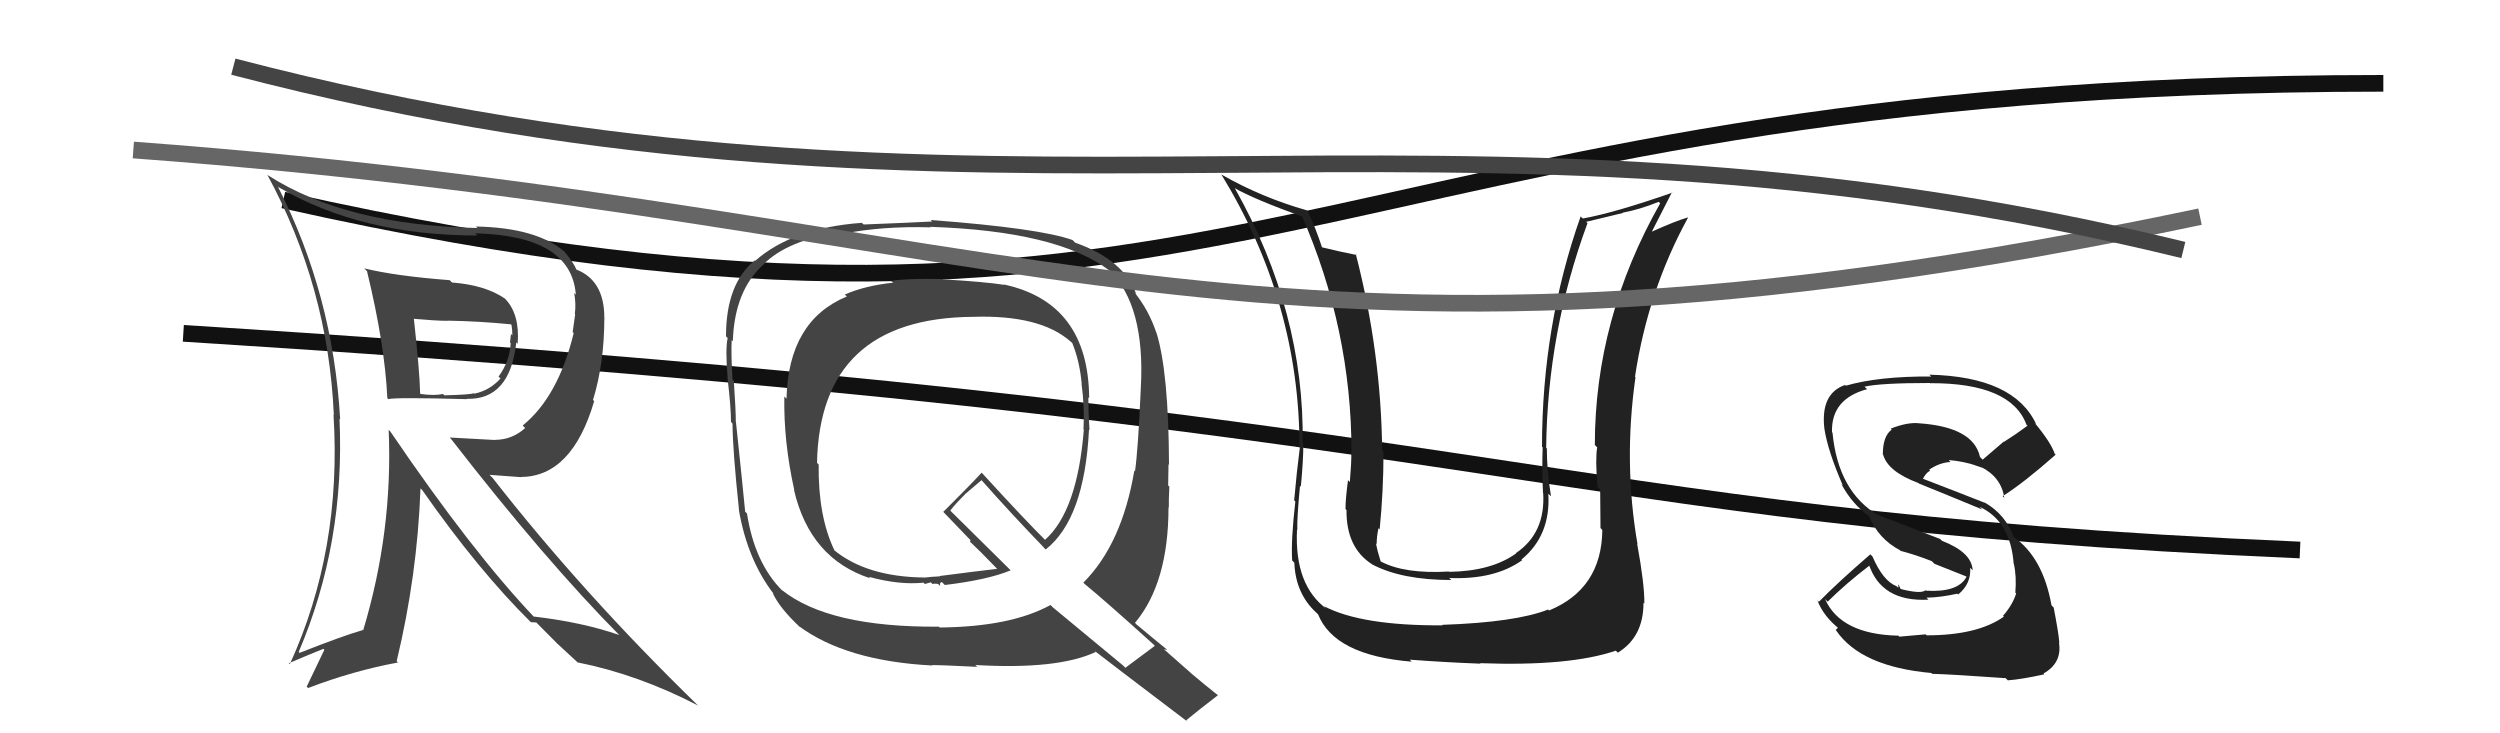
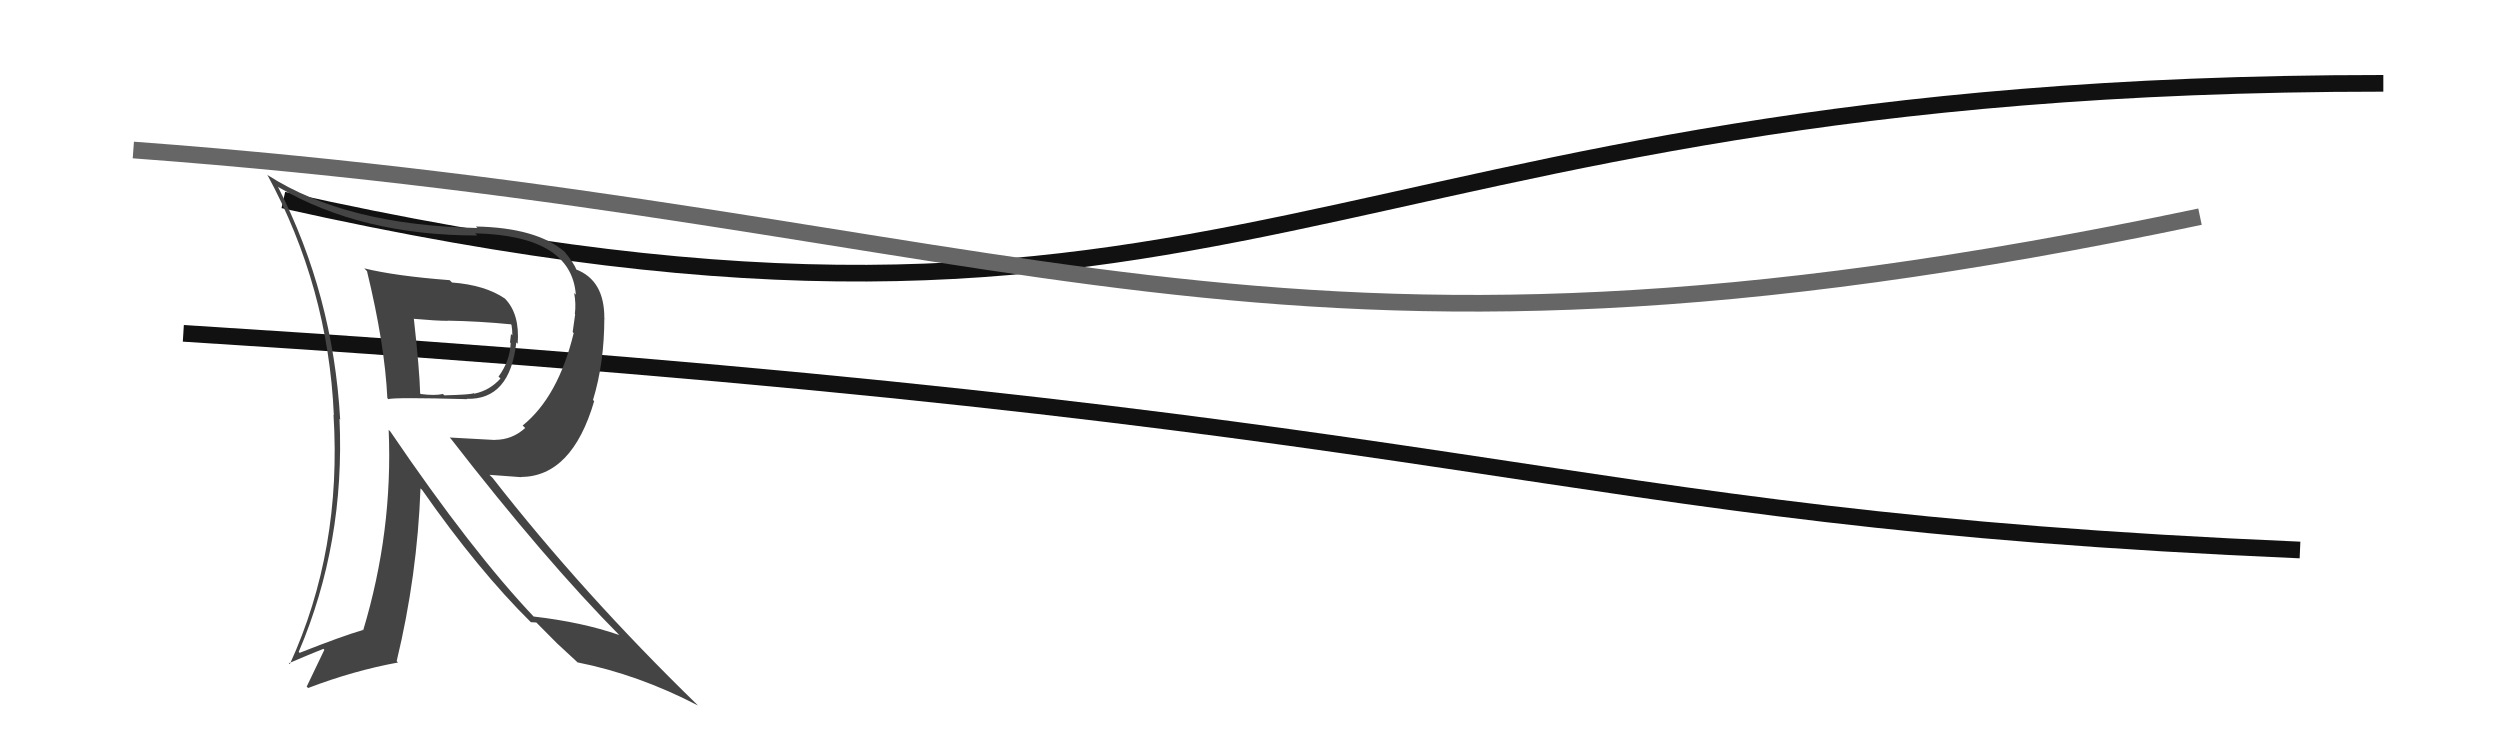
<svg xmlns="http://www.w3.org/2000/svg" width="150" height="44" viewBox="0,0,150,44">
  <path d="M17 12 C75 25,78 5,143 5" stroke="#111" fill="none" />
  <path d="M11 20 C91 25,91 31,138 33" stroke="#111" fill="none" />
-   <path fill="#222" d="M95.99 31.64L96.01 31.66L96.14 31.80Q96.10 35.33 92.94 36.63L92.92 36.61L92.89 36.57Q90.95 37.34 86.53 37.49L86.54 37.50L86.56 37.52Q81.68 37.55 79.44 36.37L79.54 36.48L79.62 36.55Q77.66 35.13 77.82 31.78L77.85 31.82L77.84 31.81Q77.81 31.13 78.00 29.15L78.05 29.20L78.05 29.20Q78.20 27.64 78.20 26.65L78.19 26.63L78.16 26.60Q78.28 18.74 74.10 11.31L73.96 11.18L74.05 11.27Q75.23 11.95 78.20 13.02L78.03 12.85L78.09 12.90Q81.09 19.75 81.09 27.13L80.98 27.03L81.08 27.13Q81.09 27.75 80.99 28.93L80.95 28.88L80.88 28.81Q80.73 29.94 80.73 30.54L80.82 30.64L80.79 30.61Q80.77 32.87 82.33 33.86L82.35 33.88L82.34 33.87Q84.11 34.80 87.08 34.80L86.90 34.63L86.96 34.68Q89.69 34.79 91.33 33.61L91.27 33.55L91.29 33.57Q93.05 32.13 92.90 29.62L92.88 29.60L93.06 29.78Q92.81 28.24 92.81 26.90L92.85 26.95L92.77 26.87Q92.85 19.90 95.25 13.39L95.17 13.31L97.37 12.78L97.36 12.76Q98.42 12.56 99.52 12.11L99.61 12.20L99.61 12.20Q95.69 19.12 95.69 26.70L95.71 26.72L95.83 26.84Q95.71 27.56 95.85 29.20L95.87 29.22L96.01 29.36Q96.03 30.89 96.03 31.69ZM98.09 32.49L98.13 32.53L98.25 32.65Q97.40 27.73 98.13 22.63L98.00 22.50L98.10 22.60Q98.88 17.44 101.28 13.06L101.25 13.03L101.26 13.05Q100.55 13.25 99.11 13.90L99.00 13.79L99.11 13.90Q99.52 13.09 100.32 11.53L100.26 11.47L100.34 11.56Q96.87 12.77 94.97 13.11L94.87 13.02L94.84 12.98Q92.52 19.54 92.52 26.81L92.60 26.88L92.56 26.85Q92.51 28.16 92.58 29.57L92.69 29.68L92.59 29.58Q92.74 31.98 90.95 33.19L91.00 33.24L90.96 33.21Q89.48 34.27 86.96 34.31L87.09 34.43L86.94 34.29Q84.29 34.45 82.85 33.69L82.72 33.56L82.84 33.69Q82.64 33.06 82.56 32.60L82.55 32.60L82.60 32.64Q82.60 32.18 82.71 31.69L82.68 31.66L82.78 31.76Q83.01 29.44 83.01 27.12L82.96 27.07L82.93 27.04Q82.87 21.15 81.35 15.25L81.36 15.26L81.40 15.30Q80.65 15.16 79.24 14.82L79.21 14.79L79.35 14.93Q78.91 13.58 78.45 12.66L78.37 12.58L78.41 12.62Q75.70 11.85 73.30 10.48L73.37 10.55L73.27 10.45Q77.97 18.12 77.97 26.84L77.98 26.84L77.99 26.86Q77.80 28.31 77.65 30.02L77.79 30.16L77.72 30.09Q77.45 32.45 77.53 33.63L77.56 33.66L77.66 33.76Q77.73 35.61 78.98 36.76L79.08 36.86L79.08 36.85Q80.06 39.32 84.70 39.70L84.63 39.63L84.59 39.58Q86.69 39.74 88.82 39.82L88.89 39.89L88.80 39.79Q94.17 39.99 96.95 39.04L96.94 39.03L97.07 39.16Q98.61 38.22 98.61 36.17L98.60 36.16L98.66 36.21Q98.68 35.10 98.23 32.63Z" />
-   <path fill="#444" d="M56.57 16.74L56.53 16.71L56.56 16.74Q54.43 16.70 53.48 16.85L53.50 16.88L53.59 16.96Q51.90 17.14 50.69 17.67L50.79 17.77L50.81 17.79Q47.30 19.24 47.19 23.92L47.02 23.75L47.06 23.79Q47.01 26.49 47.66 29.42L47.62 29.38L47.64 29.40Q48.60 33.52 52.22 34.70L52.12 34.60L52.13 34.61Q53.96 35.11 55.41 34.96L55.49 35.04L55.85 34.94L55.95 35.04Q56.09 35.00 56.29 35.04L56.31 35.06L56.41 35.16Q56.36 34.96 56.51 34.92L56.60 35.01L56.69 35.10Q59.27 34.79 60.64 34.22L60.54 34.12L57.08 30.70L57.02 30.63Q57.30 30.26 57.91 29.65L57.90 29.65L58.89 28.81L58.91 28.83Q60.68 30.83 62.66 32.88L62.61 32.84L62.74 32.97Q65.07 31.14 65.34 25.78L65.24 25.68L65.37 25.81Q65.30 24.75 65.30 23.84L65.38 23.92L65.35 23.89Q65.31 18.17 60.24 17.07L60.38 17.20L60.26 17.09Q59.10 16.91 56.59 16.76ZM69.28 38.74L69.22 38.68L69.29 38.75Q68.70 39.19 67.52 40.07L67.41 39.95L63.17 36.44L63.03 36.30Q60.65 37.61 56.38 37.65L56.43 37.69L56.33 37.60Q49.72 37.65 46.91 35.40L46.98 35.48L46.94 35.44Q45.28 33.78 44.82 30.81L44.76 30.75L44.71 30.70Q44.54 28.93 44.16 25.35L44.14 25.32L44.15 25.34Q44.15 24.61 44.03 22.86L44.11 22.93L43.95 22.78Q43.86 21.28 43.90 20.40L43.89 20.40L43.97 20.47Q44.07 17.42 45.82 15.86L45.86 15.90L45.82 15.85Q47.24 14.42 50.44 13.92L50.61 14.10L50.54 14.03Q52.93 13.56 55.82 13.64L55.95 13.77L55.80 13.61Q63.43 13.86 66.55 16.22L66.49 16.16L66.56 16.22Q68.72 18.34 68.45 23.26L68.48 23.29L68.45 23.25Q68.29 26.94 68.10 28.28L68.11 28.28L68.06 28.23Q67.32 32.64 65.00 34.96L64.97 34.92L65.07 35.03Q66.43 36.15 69.17 38.63ZM64.50 14.55L64.47 14.52L64.35 14.40Q62.35 13.69 55.84 13.20L55.90 13.26L55.93 13.29Q54.59 13.36 51.81 13.47L51.81 13.46L51.71 13.37Q47.56 13.67 45.31 15.65L45.33 15.66L45.29 15.62Q43.56 17.02 43.56 20.18L43.69 20.31L43.66 20.28Q43.51 20.96 43.66 22.68L43.65 22.67L43.65 22.67Q43.86 24.43 43.86 25.31L43.82 25.27L43.95 25.41Q43.96 27.01 44.34 30.59L44.47 30.72L44.33 30.58Q44.85 33.62 46.45 35.67L46.45 35.67L46.36 35.58Q46.78 36.49 48.00 37.63L47.99 37.63L47.91 37.55Q50.75 39.66 55.93 39.93L55.91 39.91L55.91 39.91Q56.23 39.89 58.63 40.01L58.67 40.04L58.52 39.90Q63.45 40.19 65.74 39.12L65.58 38.96L65.66 39.04Q66.53 39.72 71.25 43.30L71.32 43.37L71.17 43.22Q71.79 42.70 73.08 41.71L73.16 41.79L73.12 41.75Q72.26 41.07 71.46 40.39L71.43 40.36L69.83 38.95L70.03 39.00L69.99 38.95Q69.39 38.47 68.17 37.45L68.13 37.40L68.10 37.37Q70.11 34.97 70.11 30.44L70.13 30.45L70.13 30.45Q70.12 30.03 70.16 29.19L70.10 29.14L70.09 29.12Q70.11 28.27 70.11 27.85L70.19 27.93L70.14 27.87Q70.12 22.33 69.39 19.97L69.38 19.96L69.38 19.96Q68.92 18.59 68.05 17.52L68.11 17.58L68.18 17.66Q67.44 15.59 64.51 14.56ZM58.36 18.99L58.38 19.01L58.38 19.01Q62.40 18.88 64.22 20.48L64.29 20.54L64.34 20.59Q64.78 21.68 64.90 23.01L64.98 23.09L64.89 23.01Q65.08 24.38 65.01 25.75L64.91 25.66L65.03 25.78Q64.64 30.67 62.70 32.39L62.71 32.40L62.79 32.48Q61.44 31.14 58.93 28.39L58.86 28.32L58.90 28.36Q58.17 29.15 56.60 30.71L56.48 30.59L56.47 30.58Q57.07 31.21 58.21 32.39L58.23 32.41L58.20 32.50L58.19 32.49Q58.77 33.03 59.80 34.10L59.74 34.04L59.83 34.13Q58.70 34.26 56.38 34.56L56.40 34.58L55.90 34.61L55.51 34.65L55.50 34.67L55.48 34.65Q51.99 34.62 50.01 32.98L50.05 33.03L50.08 33.05Q49.08 30.99 49.12 27.87L49.05 27.80L49.02 27.77Q49.20 19.08 58.38 19.01Z" />
-   <path fill="#222" d="M115.60 38.12L115.54 38.06L113.96 38.20L113.91 38.14Q110.45 38.07 109.50 35.94L109.58 36.02L109.66 36.10Q110.77 35.00 112.21 33.90L112.21 33.90L112.11 33.80Q112.85 36.13 115.71 35.98L115.53 35.80L115.58 35.86Q116.41 35.85 117.44 35.62L117.36 35.54L117.49 35.67Q118.28 35.02 118.21 34.06L118.27 34.13L118.36 34.22Q118.31 33.14 116.52 32.45L116.41 32.34L112.67 30.89L112.70 30.92Q110.29 29.50 109.95 25.96L110.03 26.04L109.92 25.93Q109.86 23.93 112.03 23.35L111.90 23.23L111.87 23.20Q112.83 22.98 115.80 22.98L115.87 23.05L115.82 22.99Q120.67 22.98 121.59 25.49L121.69 25.59L121.64 25.55Q120.97 26.05 120.24 26.51L120.23 26.49L118.96 27.58L118.80 27.42Q118.41 25.63 115.18 25.40L115.16 25.38L115.18 25.40Q114.47 25.31 113.44 25.72L113.47 25.75L113.50 25.78Q112.97 26.16 112.97 27.27L113.04 27.34L112.99 27.29Q113.28 28.30 115.10 28.98L115.15 29.03L115.13 29.01Q116.28 29.47 118.94 30.57L118.94 30.57L118.78 30.41Q120.63 31.27 120.82 33.82L120.78 33.78L120.83 33.83Q121.00 34.57 120.92 35.56L120.80 35.44L120.97 35.61Q120.75 36.30 120.18 36.95L120.22 36.99L120.23 37.00Q118.65 38.12 115.60 38.12ZM120.38 40.73L120.28 40.63L120.47 40.82Q121.29 40.76 122.66 40.46L122.65 40.45L122.61 40.41Q123.73 39.78 123.54 38.56L123.46 38.49L123.56 38.58Q123.53 38.05 123.22 36.45L123.06 36.29L123.09 36.32Q122.57 33.41 120.78 32.19L120.77 32.18L120.83 32.24Q120.34 30.87 119.08 30.15L119.00 30.06L119.12 30.18Q117.73 29.63 115.26 28.68L115.38 28.80L115.35 28.78Q115.55 28.36 115.81 28.24L115.75 28.18L115.75 28.18Q116.39 27.75 117.03 27.72L116.92 27.60L116.91 27.60Q117.83 27.68 118.59 27.94L118.47 27.82L118.50 27.92L118.66 27.97L118.95 28.07L118.85 28.01L118.85 28.01Q120.07 28.62 120.26 29.87L120.24 29.85L120.16 29.77Q121.44 28.96 123.34 27.28L123.31 27.25L123.29 27.24Q123.05 26.53 122.06 25.35L122.10 25.39L122.18 25.47Q120.86 22.60 115.76 22.48L115.79 22.51L115.87 22.59Q112.73 22.57 110.75 23.14L110.63 23.03L110.70 23.10Q109.23 23.61 109.46 25.70L109.55 25.78L109.46 25.70Q109.66 27.04 110.57 29.13L110.54 29.10L110.48 29.04Q111.14 30.27 112.17 30.99L112.07 30.89L112.14 30.97Q112.71 32.34 114.01 33.02L114.08 33.10L114.03 33.05Q114.95 33.29 115.91 33.67L116.07 33.83L117.96 34.58L117.99 34.61Q117.49 35.56 115.55 35.44L115.53 35.42L115.52 35.42Q115.26 35.65 114.04 35.34L114.04 35.34L113.90 35.05L113.90 35.27L113.79 35.17Q112.98 34.86 112.34 33.37L112.36 33.40L112.22 33.26Q110.24 34.97 109.13 36.11L108.97 35.95L109.04 36.01Q109.40 36.99 110.43 37.79L110.29 37.65L110.14 37.80L110.17 37.83Q111.65 40.00 115.88 40.38L115.91 40.41L115.93 40.43Q117.10 40.46 120.34 40.69Z" />
-   <path fill="#444" d="M21.98 16.22L21.91 16.16L22.02 16.27Q23.09 20.68 23.24 23.88L23.22 23.86L23.30 23.95Q23.65 23.83 28.03 23.95L28.02 23.94L28.01 23.93Q30.60 24.00 30.98 20.54L31.01 20.57L31.06 20.63Q31.20 18.83 30.29 17.91L30.25 17.87L30.29 17.91Q29.10 17.10 27.12 16.95L27.12 16.95L26.98 16.81Q23.72 16.56 21.85 16.10ZM23.31 25.78L23.27 25.74L23.32 25.79Q23.58 31.88 21.79 37.82L21.69 37.72L21.78 37.80Q20.56 38.15 17.98 39.17L17.87 39.07L17.92 39.12Q20.71 32.59 20.37 25.13L20.44 25.19L20.41 25.17Q19.99 17.70 16.67 11.19L16.82 11.33L16.71 11.23Q21.68 14.13 28.64 14.13L28.67 14.16L28.51 14.00Q34.28 14.14 34.55 17.68L34.54 17.67L34.45 17.58Q34.57 18.23 34.49 18.84L34.51 18.86L34.36 19.92L34.42 19.99Q33.49 23.81 31.36 25.53L31.45 25.62L31.51 25.68Q30.73 26.39 29.70 26.39L29.72 26.40L26.98 26.25L27.05 26.32Q32.71 33.62 37.24 38.19L37.20 38.14L37.15 38.10Q34.94 37.33 32.01 36.99L31.97 36.95L32.11 37.09Q28.33 33.12 23.42 25.89ZM32.00 37.48L31.85 37.33L32.18 37.35L33.51 38.69L33.42 38.60Q33.97 39.10 34.62 39.71L34.65 39.75L34.64 39.74Q38.30 40.47 41.88 42.33L41.84 42.29L41.90 42.35Q34.97 35.61 29.56 28.68L29.37 28.49L31.27 28.63L31.25 28.62Q34.32 28.60 35.65 24.07L35.69 24.11L35.58 24.00Q36.26 21.78 36.26 19.08L36.37 19.19L36.26 19.09Q36.27 16.81 34.55 16.16L34.70 16.31L34.60 16.21Q34.44 15.79 33.87 15.10L33.97 15.20L33.89 15.12Q32.21 13.66 28.55 13.59L28.58 13.62L28.65 13.68Q20.76 13.52 16.08 10.52L15.98 10.42L16.03 10.47Q19.69 17.21 20.03 24.90L20.11 24.98L20.01 24.88Q20.52 33.00 17.39 39.85L17.26 39.71L17.34 39.79Q18.61 39.24 19.41 38.93L19.46 38.99L18.40 41.20L18.49 41.28Q21.21 40.24 23.88 39.75L23.72 39.59L23.80 39.67Q25.04 34.52 25.23 29.30L25.18 29.25L25.33 29.40Q28.70 34.22 31.86 37.34ZM30.65 19.45L30.72 19.53L30.69 19.49Q30.74 19.77 30.74 20.12L30.66 20.04L30.60 20.54L30.64 20.59Q30.60 21.65 29.91 22.60L29.96 22.64L30.03 22.71Q29.38 23.43 28.46 23.62L28.55 23.71L28.43 23.59Q28.26 23.68 26.66 23.72L26.56 23.62L26.57 23.64Q26.08 23.75 25.24 23.64L25.18 23.58L25.21 23.61Q25.17 22.16 24.83 19.11L24.73 19.02L24.85 19.13Q26.18 19.25 26.87 19.25L26.79 19.17L26.86 19.24Q28.72 19.27 30.66 19.46Z" />
+   <path fill="#444" d="M21.98 16.22L21.91 16.16L22.02 16.27Q23.09 20.68 23.24 23.88L23.22 23.86L23.30 23.95Q23.65 23.83 28.03 23.95L28.02 23.94L28.01 23.93Q30.60 24.00 30.98 20.54L31.01 20.57L31.06 20.63Q31.20 18.83 30.29 17.91L30.25 17.87L30.29 17.91Q29.10 17.10 27.12 16.95L27.12 16.95L26.98 16.81Q23.72 16.56 21.85 16.10ZM23.31 25.78L23.27 25.74L23.32 25.79Q23.58 31.88 21.79 37.82L21.69 37.72L21.78 37.80Q20.56 38.15 17.98 39.17L17.87 39.07L17.92 39.12Q20.71 32.59 20.37 25.13L20.44 25.19L20.41 25.17Q19.99 17.70 16.67 11.19L16.82 11.33L16.71 11.23Q21.68 14.13 28.64 14.13L28.67 14.16L28.51 14.00Q34.28 14.14 34.55 17.68L34.54 17.67L34.45 17.58Q34.57 18.23 34.49 18.84L34.51 18.86L34.36 19.92L34.42 19.99Q33.49 23.81 31.36 25.53L31.45 25.62L31.51 25.68Q30.73 26.39 29.70 26.39L29.72 26.40L26.98 26.25L27.05 26.32Q32.71 33.62 37.24 38.19L37.20 38.14L37.15 38.10Q34.94 37.33 32.01 36.99L31.97 36.95L32.11 37.09Q28.33 33.12 23.42 25.89ZM32.00 37.48L31.85 37.33L32.18 37.35L33.51 38.69L33.42 38.60Q33.97 39.10 34.62 39.71L34.65 39.75L34.64 39.74Q38.30 40.47 41.88 42.33L41.84 42.29Q34.97 35.61 29.56 28.68L29.37 28.49L31.27 28.63L31.25 28.62Q34.32 28.60 35.65 24.07L35.69 24.11L35.58 24.00Q36.26 21.78 36.26 19.08L36.37 19.19L36.26 19.09Q36.27 16.81 34.55 16.16L34.70 16.31L34.60 16.21Q34.44 15.79 33.87 15.10L33.97 15.20L33.89 15.12Q32.21 13.66 28.55 13.59L28.58 13.62L28.65 13.68Q20.76 13.52 16.08 10.52L15.98 10.42L16.03 10.47Q19.69 17.21 20.03 24.90L20.11 24.98L20.01 24.88Q20.52 33.00 17.39 39.85L17.26 39.71L17.34 39.79Q18.61 39.24 19.41 38.93L19.46 38.99L18.40 41.20L18.49 41.28Q21.21 40.24 23.88 39.75L23.72 39.59L23.80 39.67Q25.04 34.52 25.23 29.30L25.18 29.25L25.33 29.40Q28.70 34.22 31.86 37.34ZM30.65 19.45L30.72 19.53L30.69 19.49Q30.74 19.77 30.74 20.12L30.66 20.04L30.60 20.54L30.64 20.59Q30.60 21.65 29.91 22.60L29.96 22.64L30.03 22.71Q29.38 23.43 28.46 23.62L28.55 23.71L28.43 23.59Q28.26 23.68 26.66 23.72L26.56 23.62L26.57 23.64Q26.08 23.75 25.24 23.64L25.18 23.58L25.21 23.61Q25.17 22.16 24.83 19.11L24.73 19.02L24.85 19.13Q26.18 19.25 26.87 19.25L26.79 19.17L26.86 19.24Q28.72 19.27 30.66 19.46Z" />
  <path d="M8 9 C62 13,75 25,132 13" stroke="#666" fill="none" />
-   <path d="M14 4 C60 16,86 4,131 15" stroke="#444" fill="none" />
</svg>